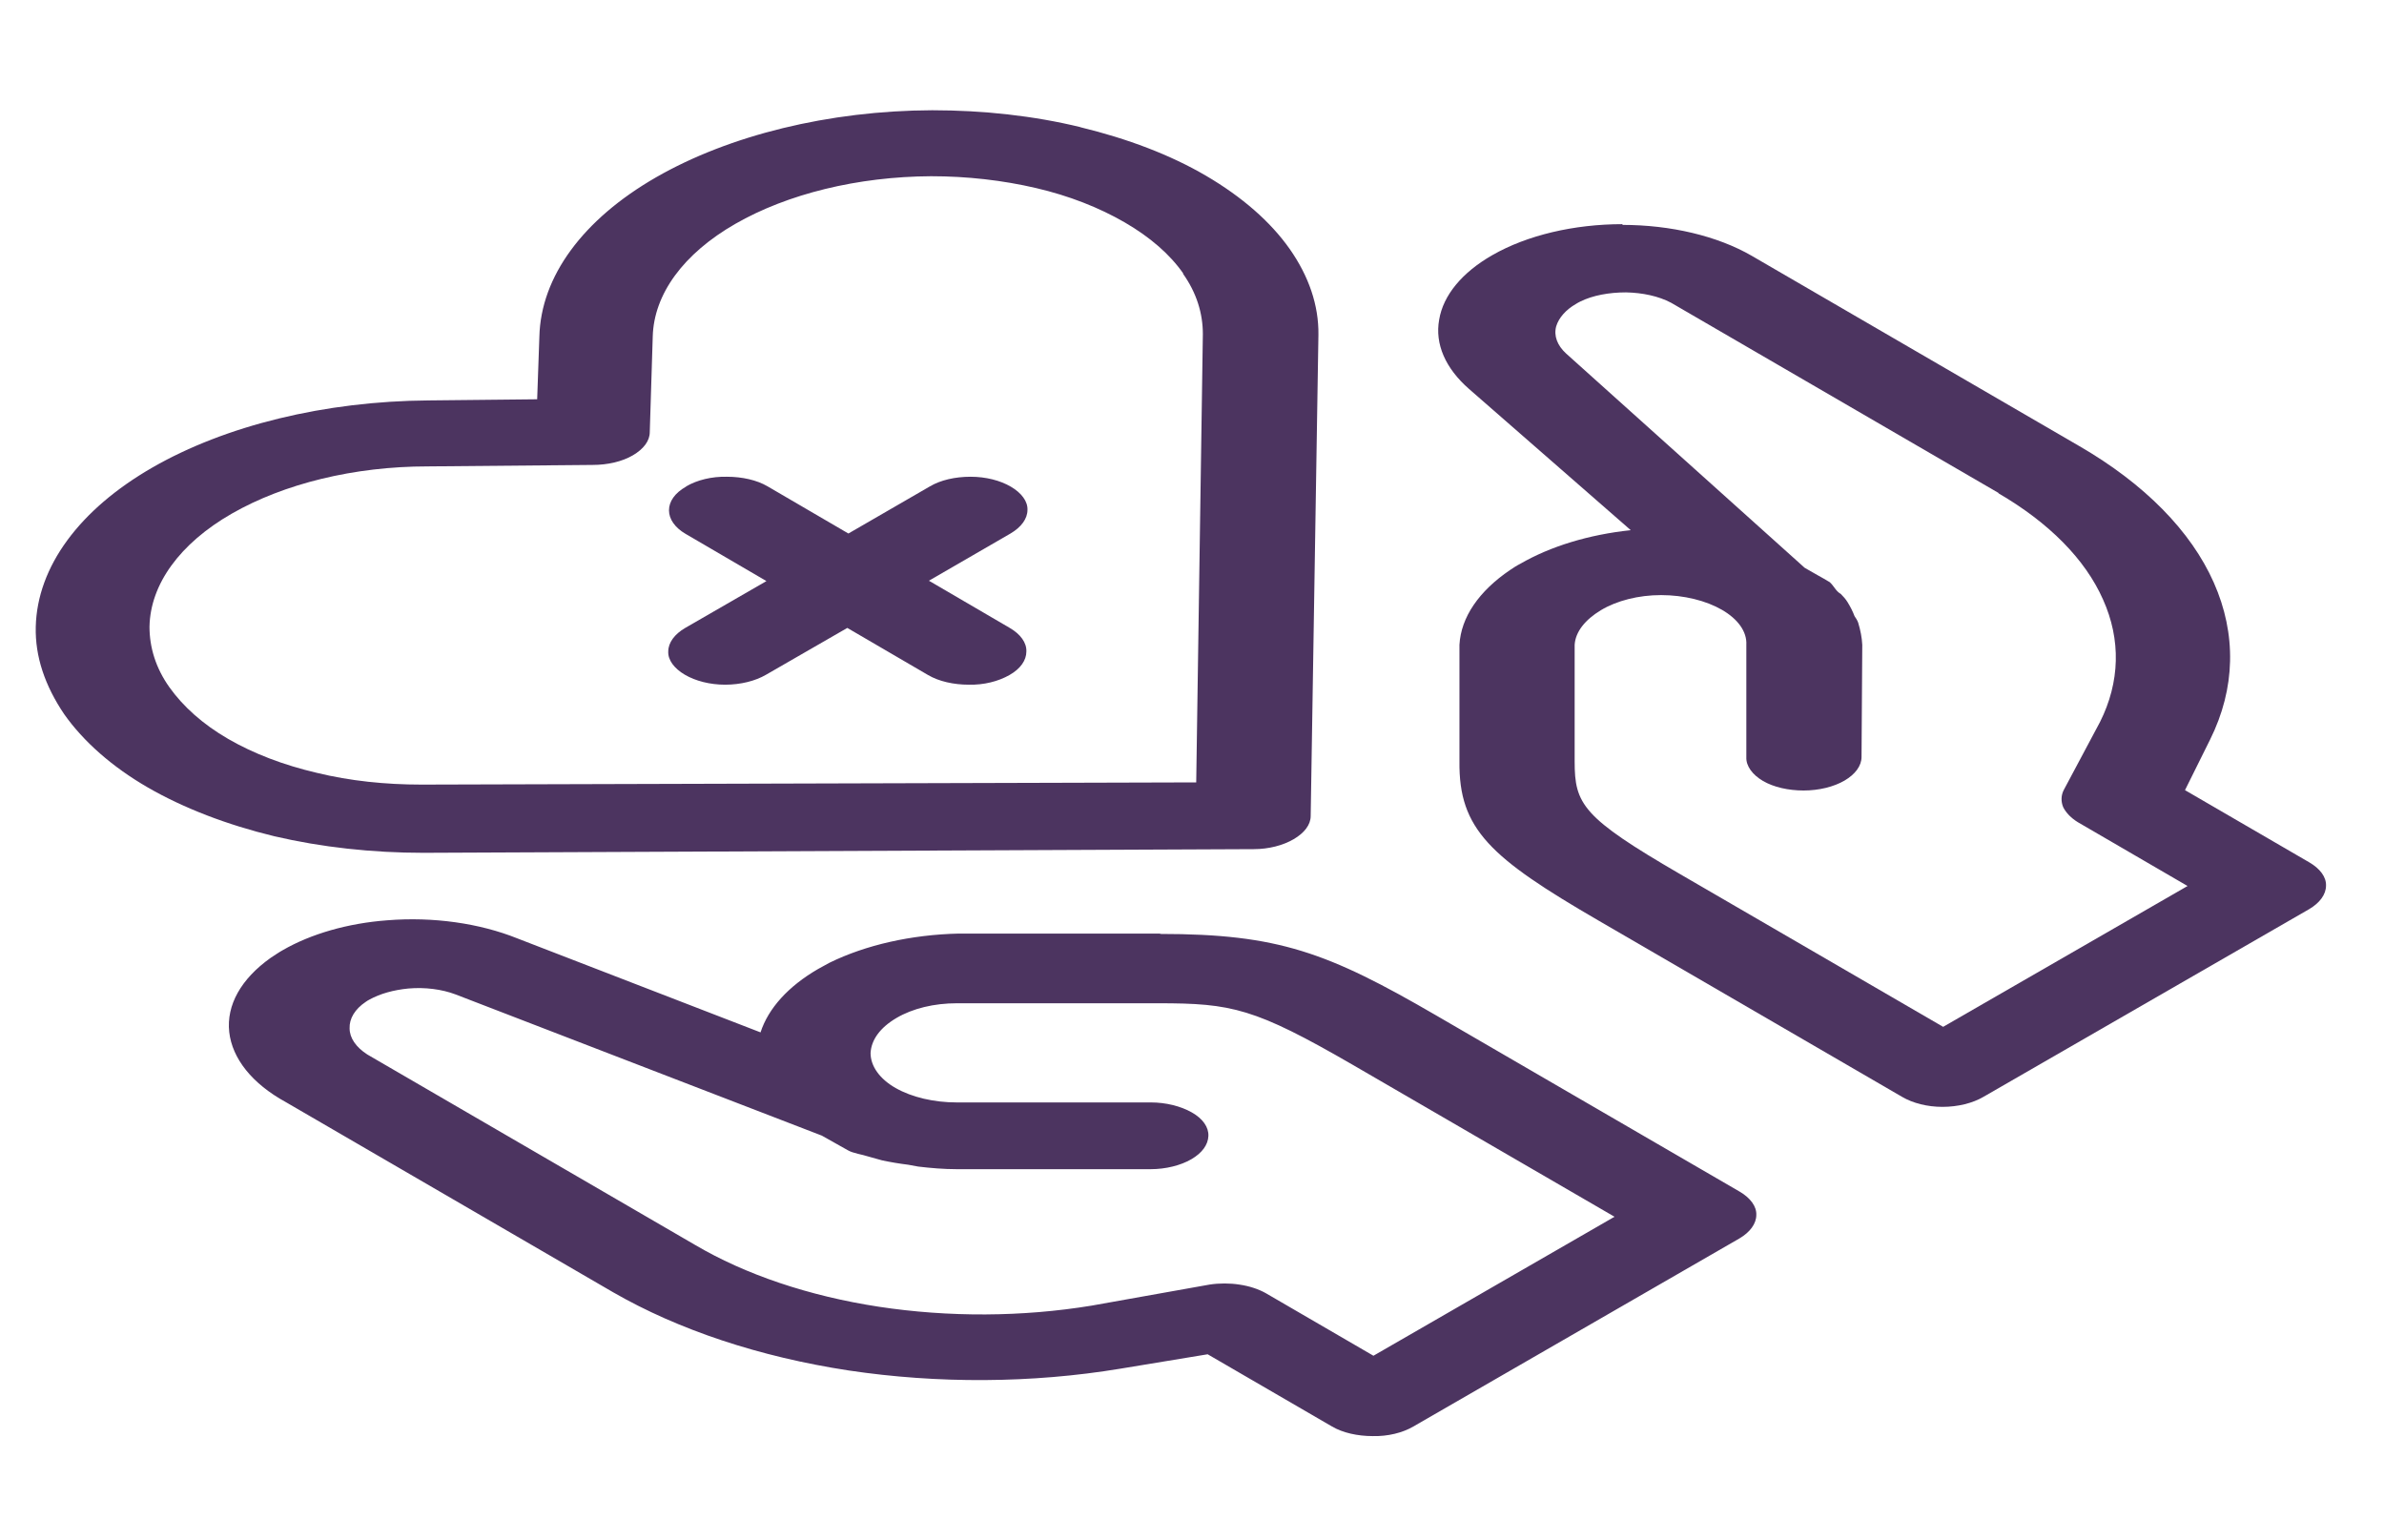
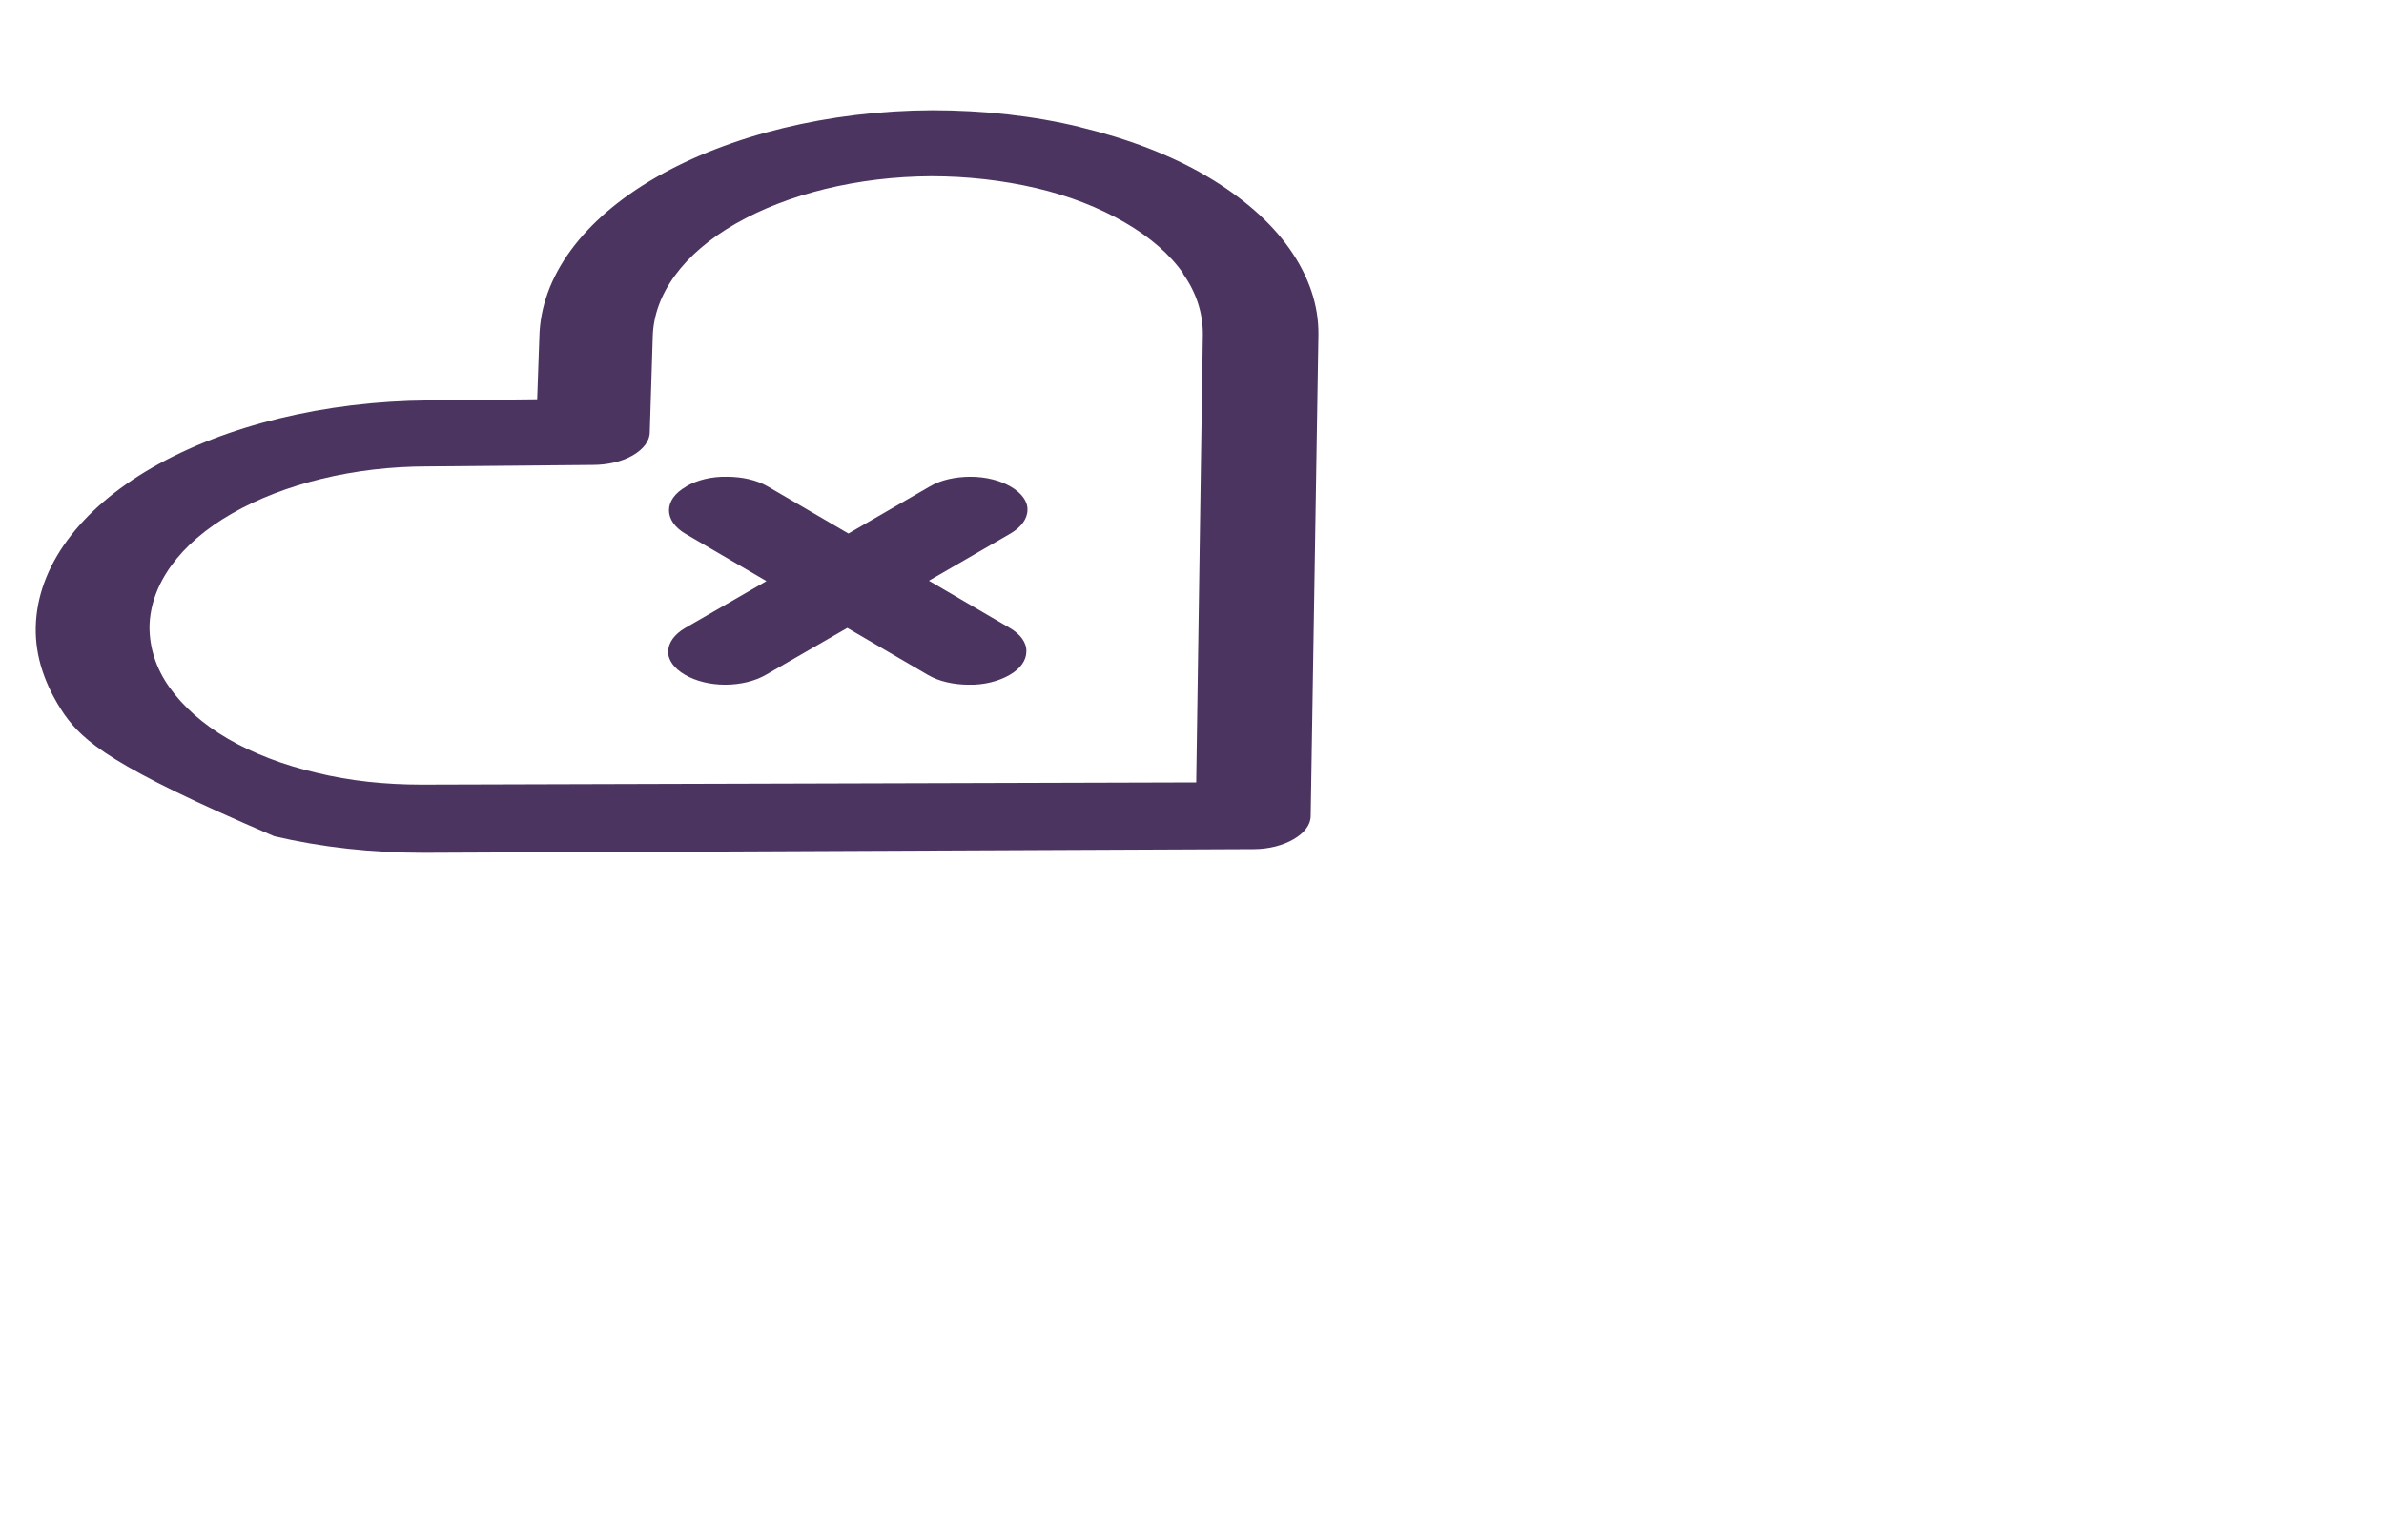
<svg xmlns="http://www.w3.org/2000/svg" width="65" height="42" viewBox="0 0 65 42" fill="none">
  <g id="Vector">
    <g id="Vector_2">
-       <path d="M31.638 25.465C34.85 25.465 36.199 25.968 39.158 27.687L47.433 32.492C47.725 32.663 47.896 32.894 47.886 33.126C47.886 33.367 47.715 33.598 47.423 33.769L38.534 38.896C38.242 39.067 37.84 39.167 37.427 39.157C37.014 39.157 36.611 39.067 36.319 38.896L32.927 36.926L30.551 37.318C28.125 37.72 25.568 37.73 23.142 37.368C20.706 36.996 18.501 36.262 16.72 35.237L7.79 30.049C6.874 29.547 6.331 28.863 6.25 28.139C6.17 27.405 6.572 26.691 7.378 26.118C7.488 26.048 7.599 25.968 7.71 25.907C8.475 25.465 9.482 25.173 10.559 25.093C11.807 24.992 13.075 25.173 14.102 25.585L20.736 28.149C20.948 27.496 21.491 26.892 22.307 26.42C22.407 26.36 22.518 26.309 22.619 26.249C23.605 25.766 24.843 25.485 26.142 25.455H31.628L31.638 25.465ZM44.02 33.176L36.883 29.034C34.205 27.486 33.591 27.355 31.578 27.355H26.092C25.468 27.355 24.884 27.496 24.441 27.757C23.998 28.018 23.756 28.35 23.736 28.712C23.736 29.064 23.978 29.416 24.421 29.667C24.863 29.919 25.468 30.059 26.082 30.059H31.377C31.789 30.059 32.192 30.16 32.494 30.331C32.796 30.502 32.957 30.733 32.947 30.974C32.937 31.215 32.776 31.436 32.484 31.607C32.192 31.778 31.779 31.879 31.377 31.879H26.082C25.739 31.879 25.377 31.849 25.035 31.808L24.763 31.758C24.521 31.728 24.28 31.688 24.048 31.638L23.686 31.537C23.505 31.477 23.263 31.447 23.122 31.366L22.8 31.185L22.407 30.964L12.421 27.114C12.049 26.973 11.585 26.913 11.133 26.953C10.73 26.993 10.367 27.093 10.075 27.254C10.035 27.274 10.005 27.294 9.975 27.315C9.673 27.516 9.522 27.777 9.532 28.038C9.532 28.3 9.703 28.551 10.015 28.752L18.944 33.94C20.323 34.754 22.055 35.337 23.957 35.629C25.87 35.92 27.873 35.91 29.766 35.599L32.977 35.026C33.239 34.985 33.531 34.985 33.793 35.026C34.065 35.066 34.306 35.146 34.507 35.257L37.447 36.966L44.02 33.176Z" fill="#4C3460" />
-       <path d="M29.454 3.468C30.742 3.78 31.91 4.222 32.887 4.795C33.863 5.368 34.638 6.042 35.162 6.786C35.685 7.53 35.957 8.324 35.947 9.128L35.736 22.248C35.736 22.489 35.564 22.71 35.273 22.881C34.981 23.052 34.588 23.153 34.185 23.153L11.545 23.253C10.146 23.253 8.767 23.102 7.478 22.801C6.19 22.489 5.012 22.037 4.035 21.474C3.059 20.911 2.274 20.217 1.75 19.473C1.227 18.699 0.955 17.905 0.975 17.09C1.015 15.452 2.163 13.893 4.156 12.747C6.15 11.601 8.857 10.938 11.686 10.918L14.646 10.887L14.706 9.178C14.746 7.54 15.894 5.981 17.887 4.835C19.881 3.689 22.599 3.016 25.417 3.006C26.806 3.006 28.186 3.156 29.464 3.468H29.454ZM32.263 7.459C31.9 6.937 31.357 6.464 30.662 6.062C29.967 5.66 29.152 5.338 28.246 5.127C27.34 4.916 26.373 4.805 25.387 4.805C23.384 4.815 21.471 5.288 20.052 6.102C18.632 6.916 17.827 8.022 17.797 9.178L17.716 11.782C17.716 12.024 17.545 12.245 17.253 12.416C16.961 12.586 16.569 12.677 16.156 12.677L11.656 12.717C9.653 12.717 7.74 13.19 6.321 14.004C4.901 14.818 4.096 15.934 4.076 17.09C4.076 17.653 4.247 18.216 4.619 18.739C4.992 19.262 5.525 19.744 6.22 20.147C6.915 20.549 7.73 20.86 8.636 21.072C9.542 21.293 10.508 21.393 11.495 21.393L32.615 21.333L32.796 9.108C32.796 8.545 32.625 7.982 32.252 7.459" fill="#4C3460" />
+       <path d="M29.454 3.468C30.742 3.78 31.91 4.222 32.887 4.795C33.863 5.368 34.638 6.042 35.162 6.786C35.685 7.53 35.957 8.324 35.947 9.128L35.736 22.248C35.736 22.489 35.564 22.71 35.273 22.881C34.981 23.052 34.588 23.153 34.185 23.153L11.545 23.253C10.146 23.253 8.767 23.102 7.478 22.801C3.059 20.911 2.274 20.217 1.75 19.473C1.227 18.699 0.955 17.905 0.975 17.09C1.015 15.452 2.163 13.893 4.156 12.747C6.15 11.601 8.857 10.938 11.686 10.918L14.646 10.887L14.706 9.178C14.746 7.54 15.894 5.981 17.887 4.835C19.881 3.689 22.599 3.016 25.417 3.006C26.806 3.006 28.186 3.156 29.464 3.468H29.454ZM32.263 7.459C31.9 6.937 31.357 6.464 30.662 6.062C29.967 5.66 29.152 5.338 28.246 5.127C27.34 4.916 26.373 4.805 25.387 4.805C23.384 4.815 21.471 5.288 20.052 6.102C18.632 6.916 17.827 8.022 17.797 9.178L17.716 11.782C17.716 12.024 17.545 12.245 17.253 12.416C16.961 12.586 16.569 12.677 16.156 12.677L11.656 12.717C9.653 12.717 7.74 13.19 6.321 14.004C4.901 14.818 4.096 15.934 4.076 17.09C4.076 17.653 4.247 18.216 4.619 18.739C4.992 19.262 5.525 19.744 6.22 20.147C6.915 20.549 7.73 20.86 8.636 21.072C9.542 21.293 10.508 21.393 11.495 21.393L32.615 21.333L32.796 9.108C32.796 8.545 32.625 7.982 32.252 7.459" fill="#4C3460" />
      <path d="M18.713 13.26C19.005 13.089 19.407 12.989 19.82 12.999C20.233 12.999 20.636 13.089 20.927 13.26L23.132 14.547L25.357 13.26C25.649 13.089 26.041 12.999 26.464 12.999C26.877 12.999 27.27 13.099 27.561 13.27C27.853 13.441 28.024 13.672 28.014 13.903C28.014 14.145 27.843 14.376 27.551 14.547L25.327 15.834L27.531 17.121C27.823 17.291 27.994 17.523 27.984 17.764C27.984 18.005 27.823 18.236 27.521 18.407C27.219 18.578 26.826 18.679 26.414 18.669C26.001 18.669 25.598 18.578 25.306 18.407L23.102 17.121L20.887 18.397C20.595 18.568 20.193 18.669 19.77 18.669C19.357 18.669 18.964 18.568 18.672 18.397C18.381 18.226 18.209 17.995 18.22 17.764C18.22 17.523 18.391 17.291 18.683 17.121L20.897 15.844L18.693 14.557C18.401 14.386 18.24 14.155 18.24 13.914C18.24 13.672 18.401 13.441 18.703 13.27L18.713 13.26Z" fill="#4C3460" />
-       <path d="M44.232 6.132C45.551 6.132 46.829 6.434 47.765 6.977L56.694 12.164C58.466 13.19 59.735 14.476 60.359 15.884C60.983 17.291 60.953 18.769 60.258 20.167L59.574 21.544L62.966 23.515C63.258 23.685 63.429 23.917 63.419 24.148C63.419 24.389 63.248 24.62 62.956 24.791L54.077 29.908C53.785 30.079 53.383 30.18 52.96 30.18C52.547 30.18 52.154 30.079 51.862 29.908L43.588 25.103C40.628 23.384 39.772 22.61 39.792 20.76V17.583C39.833 16.829 40.326 16.115 41.172 15.542C41.262 15.482 41.353 15.421 41.453 15.371C42.269 14.899 43.316 14.577 44.463 14.456L40.054 10.606C39.41 10.043 39.118 9.379 39.239 8.716C39.349 8.052 39.863 7.429 40.688 6.957C41.635 6.414 42.913 6.112 44.242 6.112L44.232 6.132ZM54.49 13.441L45.561 8.254C45.218 8.073 44.785 7.982 44.333 7.972C43.88 7.972 43.426 8.052 43.084 8.223C43.044 8.243 43.004 8.264 42.974 8.284C42.692 8.445 42.5 8.666 42.43 8.897C42.359 9.158 42.46 9.42 42.702 9.641L49.205 15.482L49.557 15.683C49.668 15.743 49.789 15.814 49.889 15.874C50.01 15.985 50.05 16.115 50.191 16.196C50.262 16.266 50.322 16.336 50.373 16.417C50.453 16.547 50.514 16.668 50.564 16.799C50.604 16.859 50.644 16.919 50.664 16.98C50.725 17.181 50.765 17.382 50.775 17.583L50.755 20.639C50.755 20.881 50.584 21.112 50.292 21.283C50 21.453 49.597 21.554 49.175 21.554C48.762 21.554 48.359 21.464 48.067 21.293C47.775 21.122 47.604 20.881 47.614 20.649V17.583C47.634 17.221 47.383 16.879 46.95 16.628C46.517 16.377 45.913 16.226 45.289 16.226C44.675 16.226 44.081 16.377 43.648 16.638C43.215 16.899 42.953 17.231 42.933 17.583V20.76C42.933 21.926 43.145 22.288 45.812 23.836L52.98 27.998L59.644 24.158L56.654 22.419C56.473 22.308 56.332 22.167 56.252 22.006C56.191 21.856 56.191 21.685 56.272 21.534L57.258 19.684C57.802 18.598 57.832 17.442 57.339 16.346C56.855 15.251 55.869 14.255 54.49 13.451" fill="#4C3460" />
    </g>
  </g>
</svg>